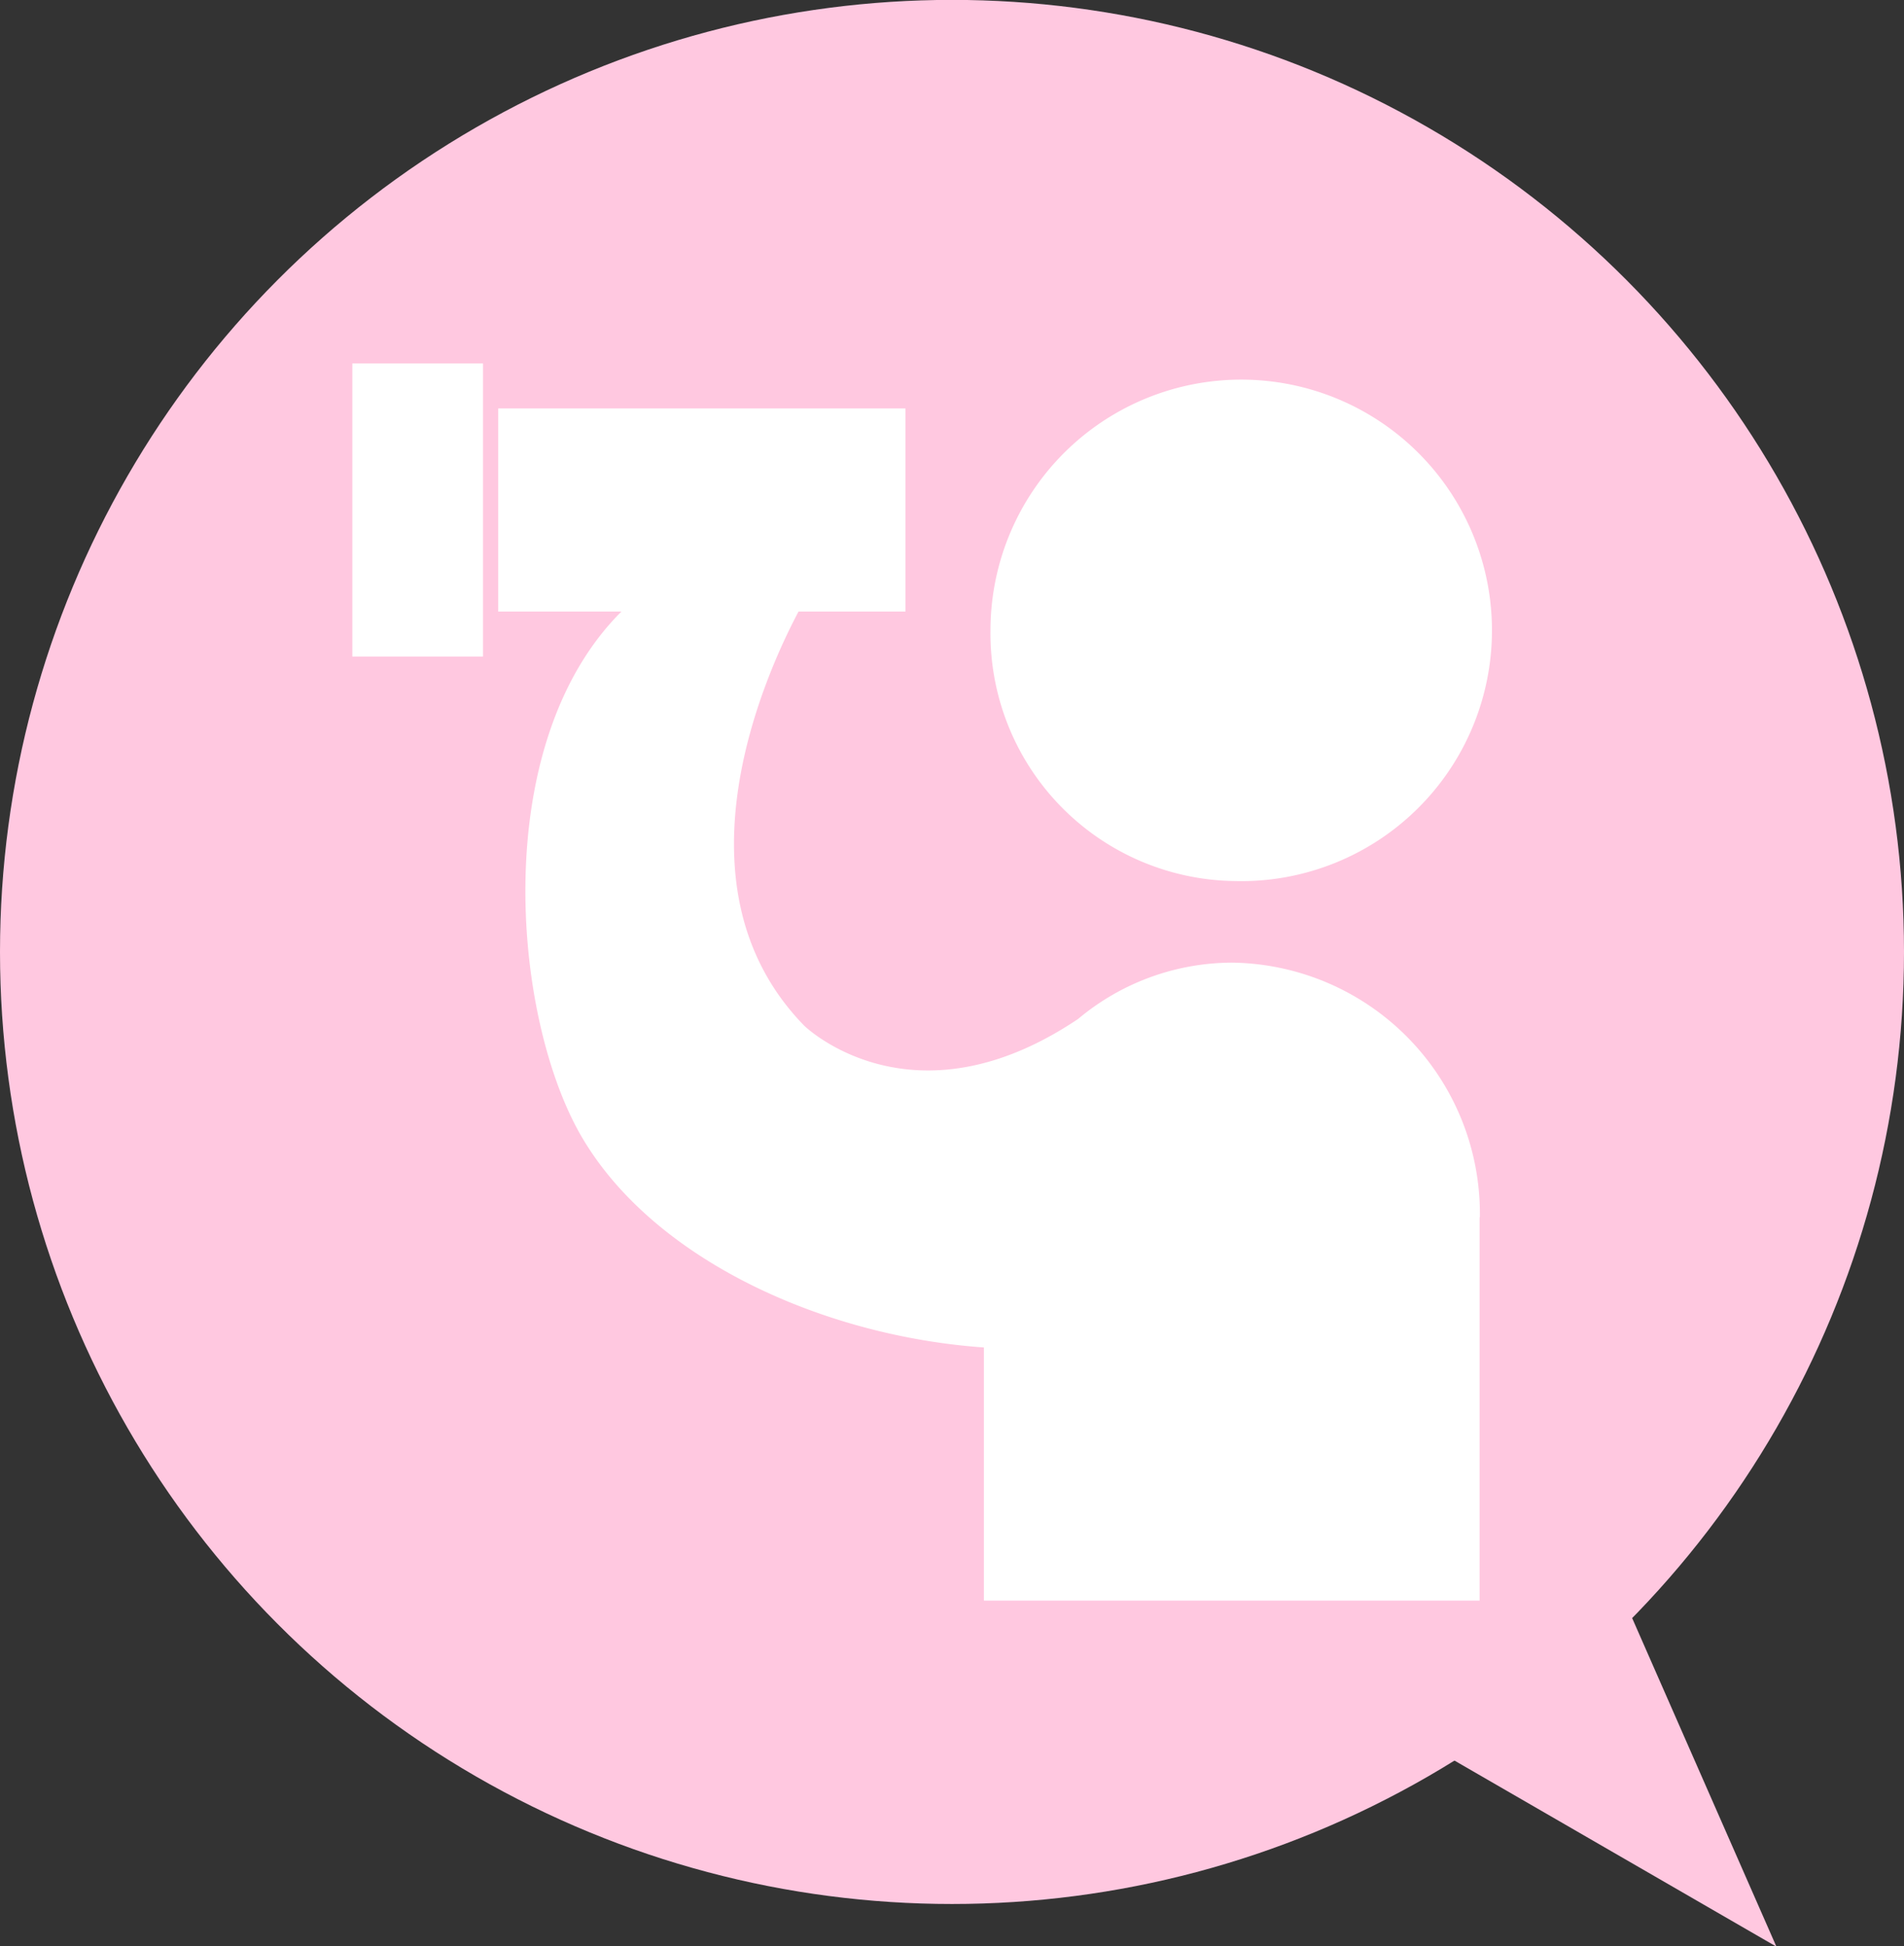
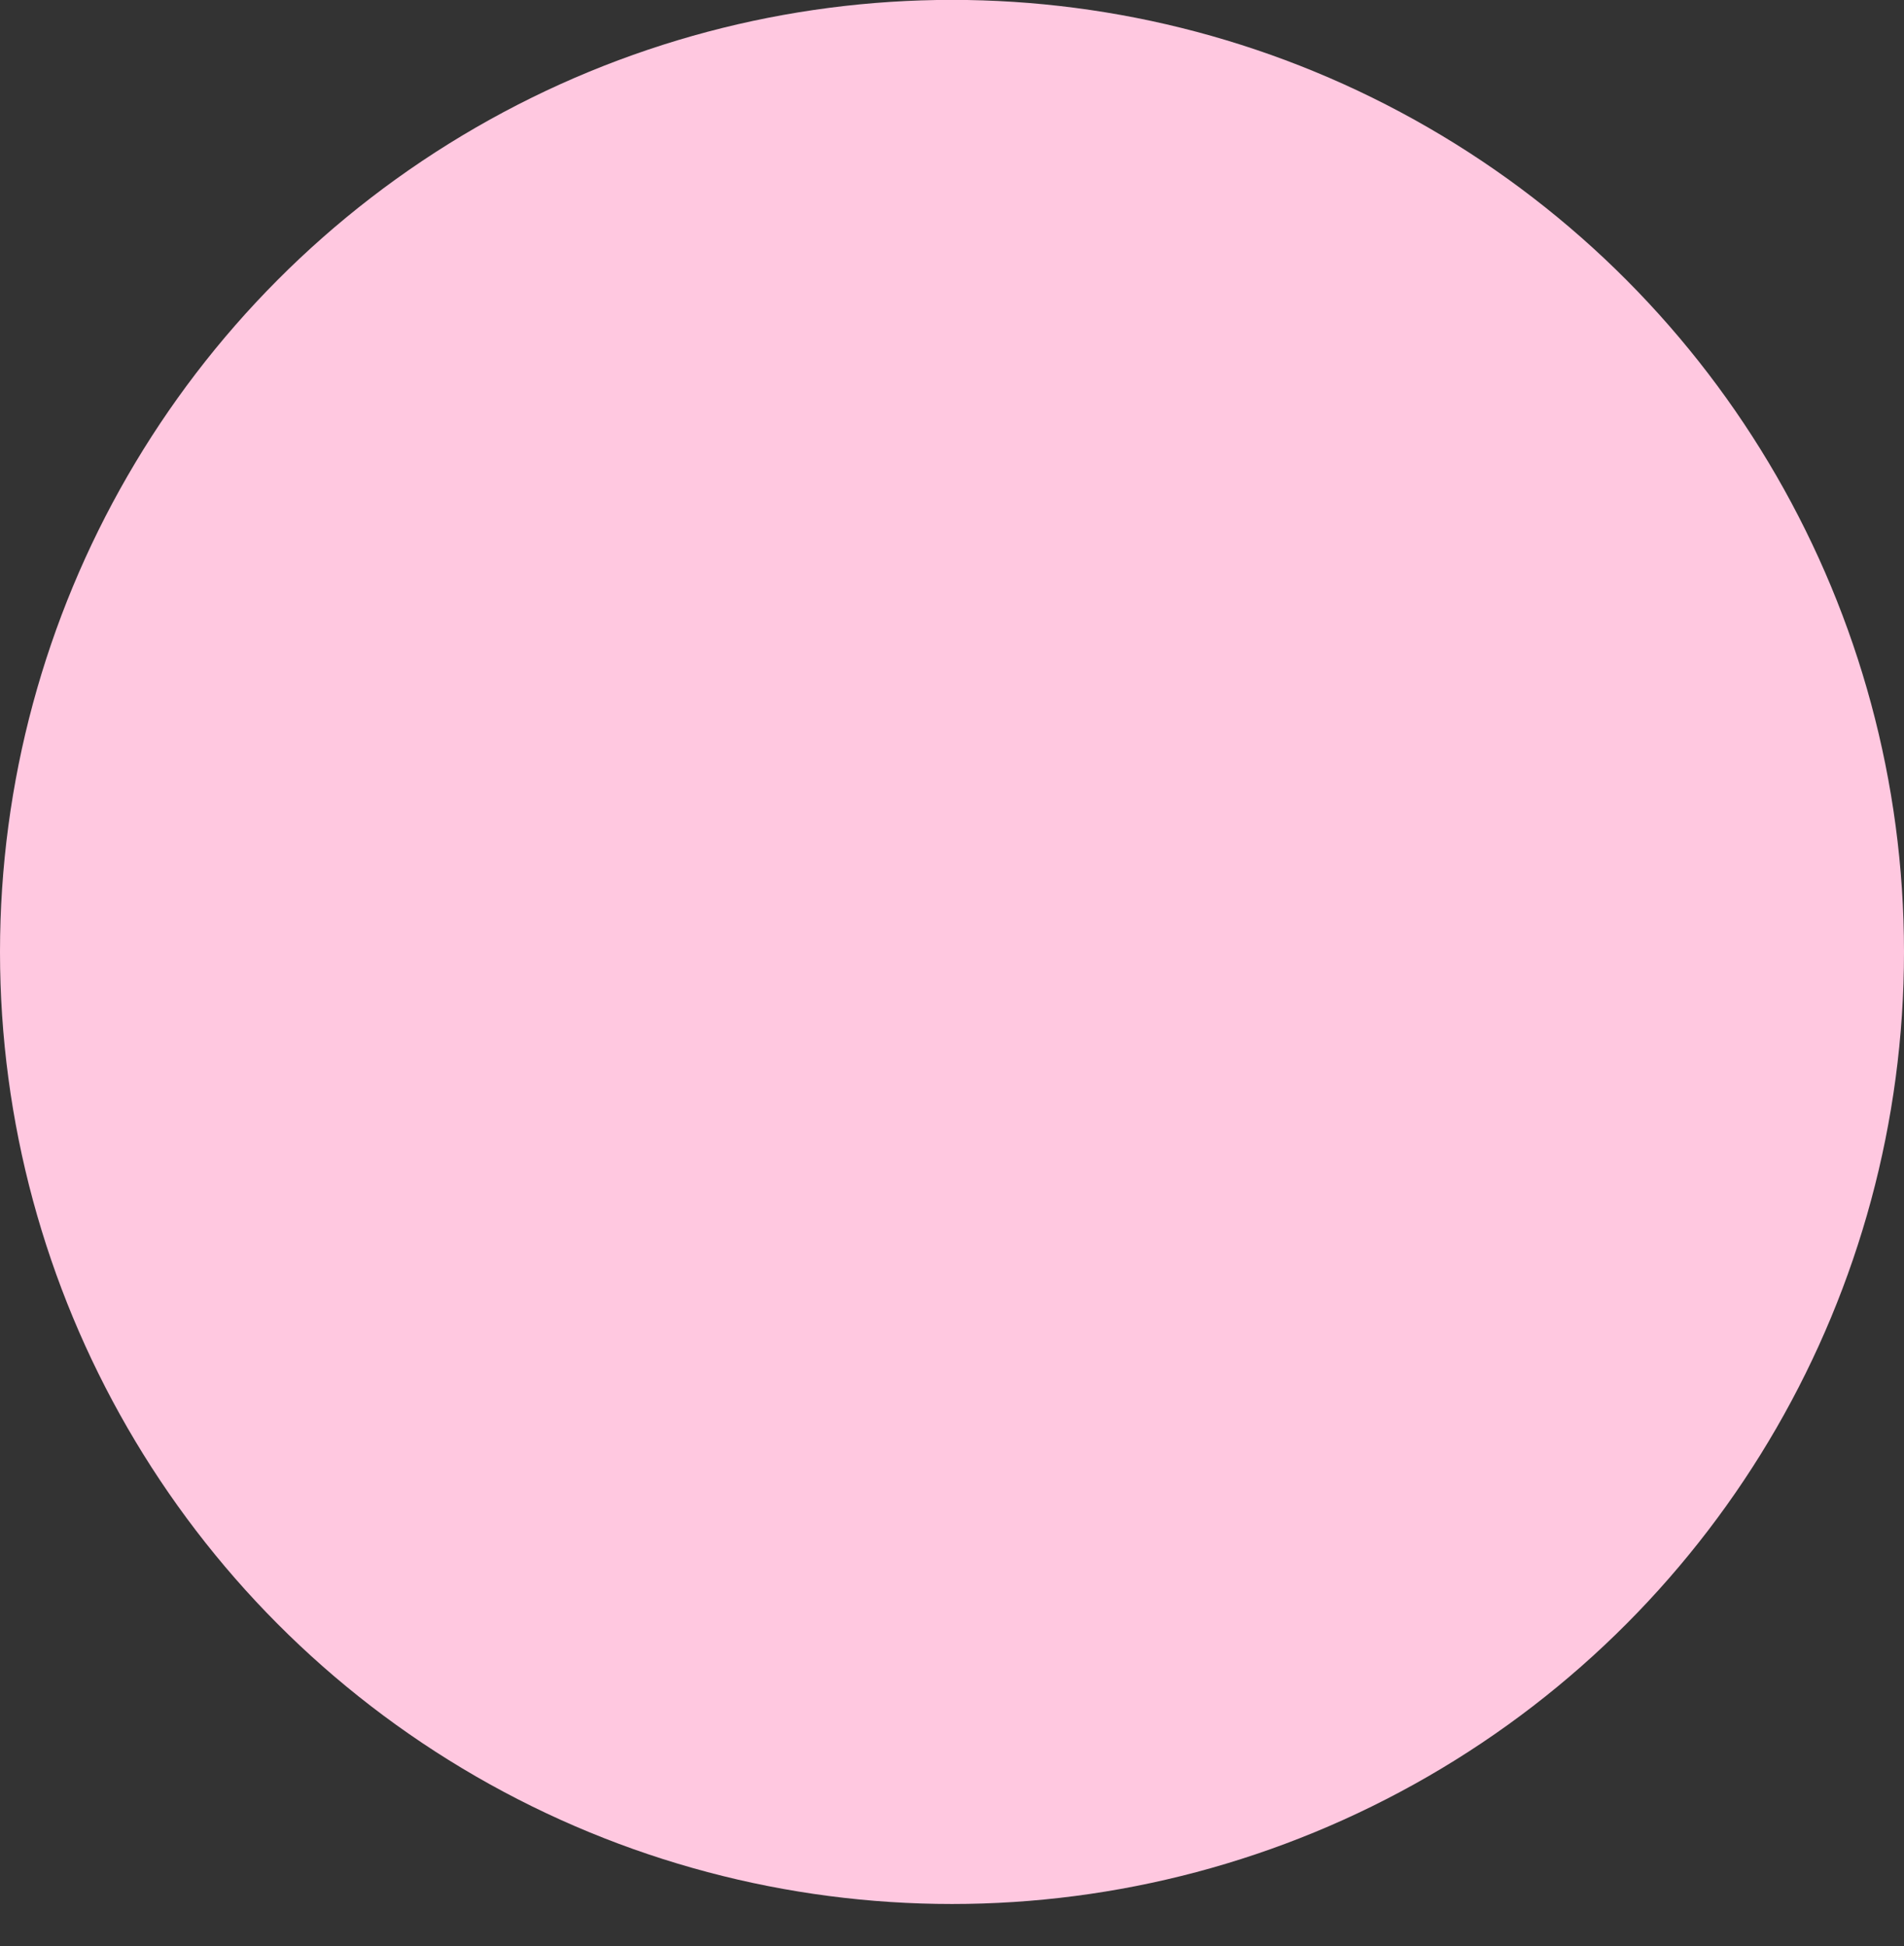
<svg xmlns="http://www.w3.org/2000/svg" id="kodawari_icon08.svg" width="33.844" height="34.59" viewBox="0 0 33.844 34.59">
  <rect x="0" y="0" width="33.844" height="34.59" fill="#333333" stroke="none" />
  <defs>
    <style>
      .cls-1, .cls-2 {
        fill: #ffc8e0;
      }

      .cls-2, .cls-3 {
        fill-rule: evenodd;
      }

      .cls-3 {
        fill: #fff;
      }
    </style>
  </defs>
  <circle id="楕円形_1" data-name="楕円形 1" class="cls-1" cx="16.922" cy="16.92" r="16.922" />
-   <path id="_" data-name="▶" class="cls-2" d="M498.663,1805.66l9.413,5.44-4.369-9.95Z" transform="translate(-476.5 -1776.5)" />
-   <path id="シェイプ_7" data-name="シェイプ 7" class="cls-3" d="M498.445,1792.16a4.457,4.457,0,1,0-4.339-4.46A4.4,4.4,0,0,0,498.445,1792.16Zm4.36,5.97a4.463,4.463,0,0,0-4.408-4.52,4.275,4.275,0,0,0-2.732,1c-2.96,1.99-4.871.12-4.871,0.12-2.367-2.43-.757-6.12-0.1-7.36h1.9v-3.61h-7.238v3.61h2.19c-2.357,2.35-1.944,7.16-.733,9.29,1.267,2.22,4.312,3.59,7.176,3.79v4.5H502.8v-6.81A0.016,0.016,0,0,0,502.805,1798.13Zm-20.042-9.96h2.323v-5.21h-2.323v5.21Z" transform="translate(-476.5 -1776.5)" />
</svg>